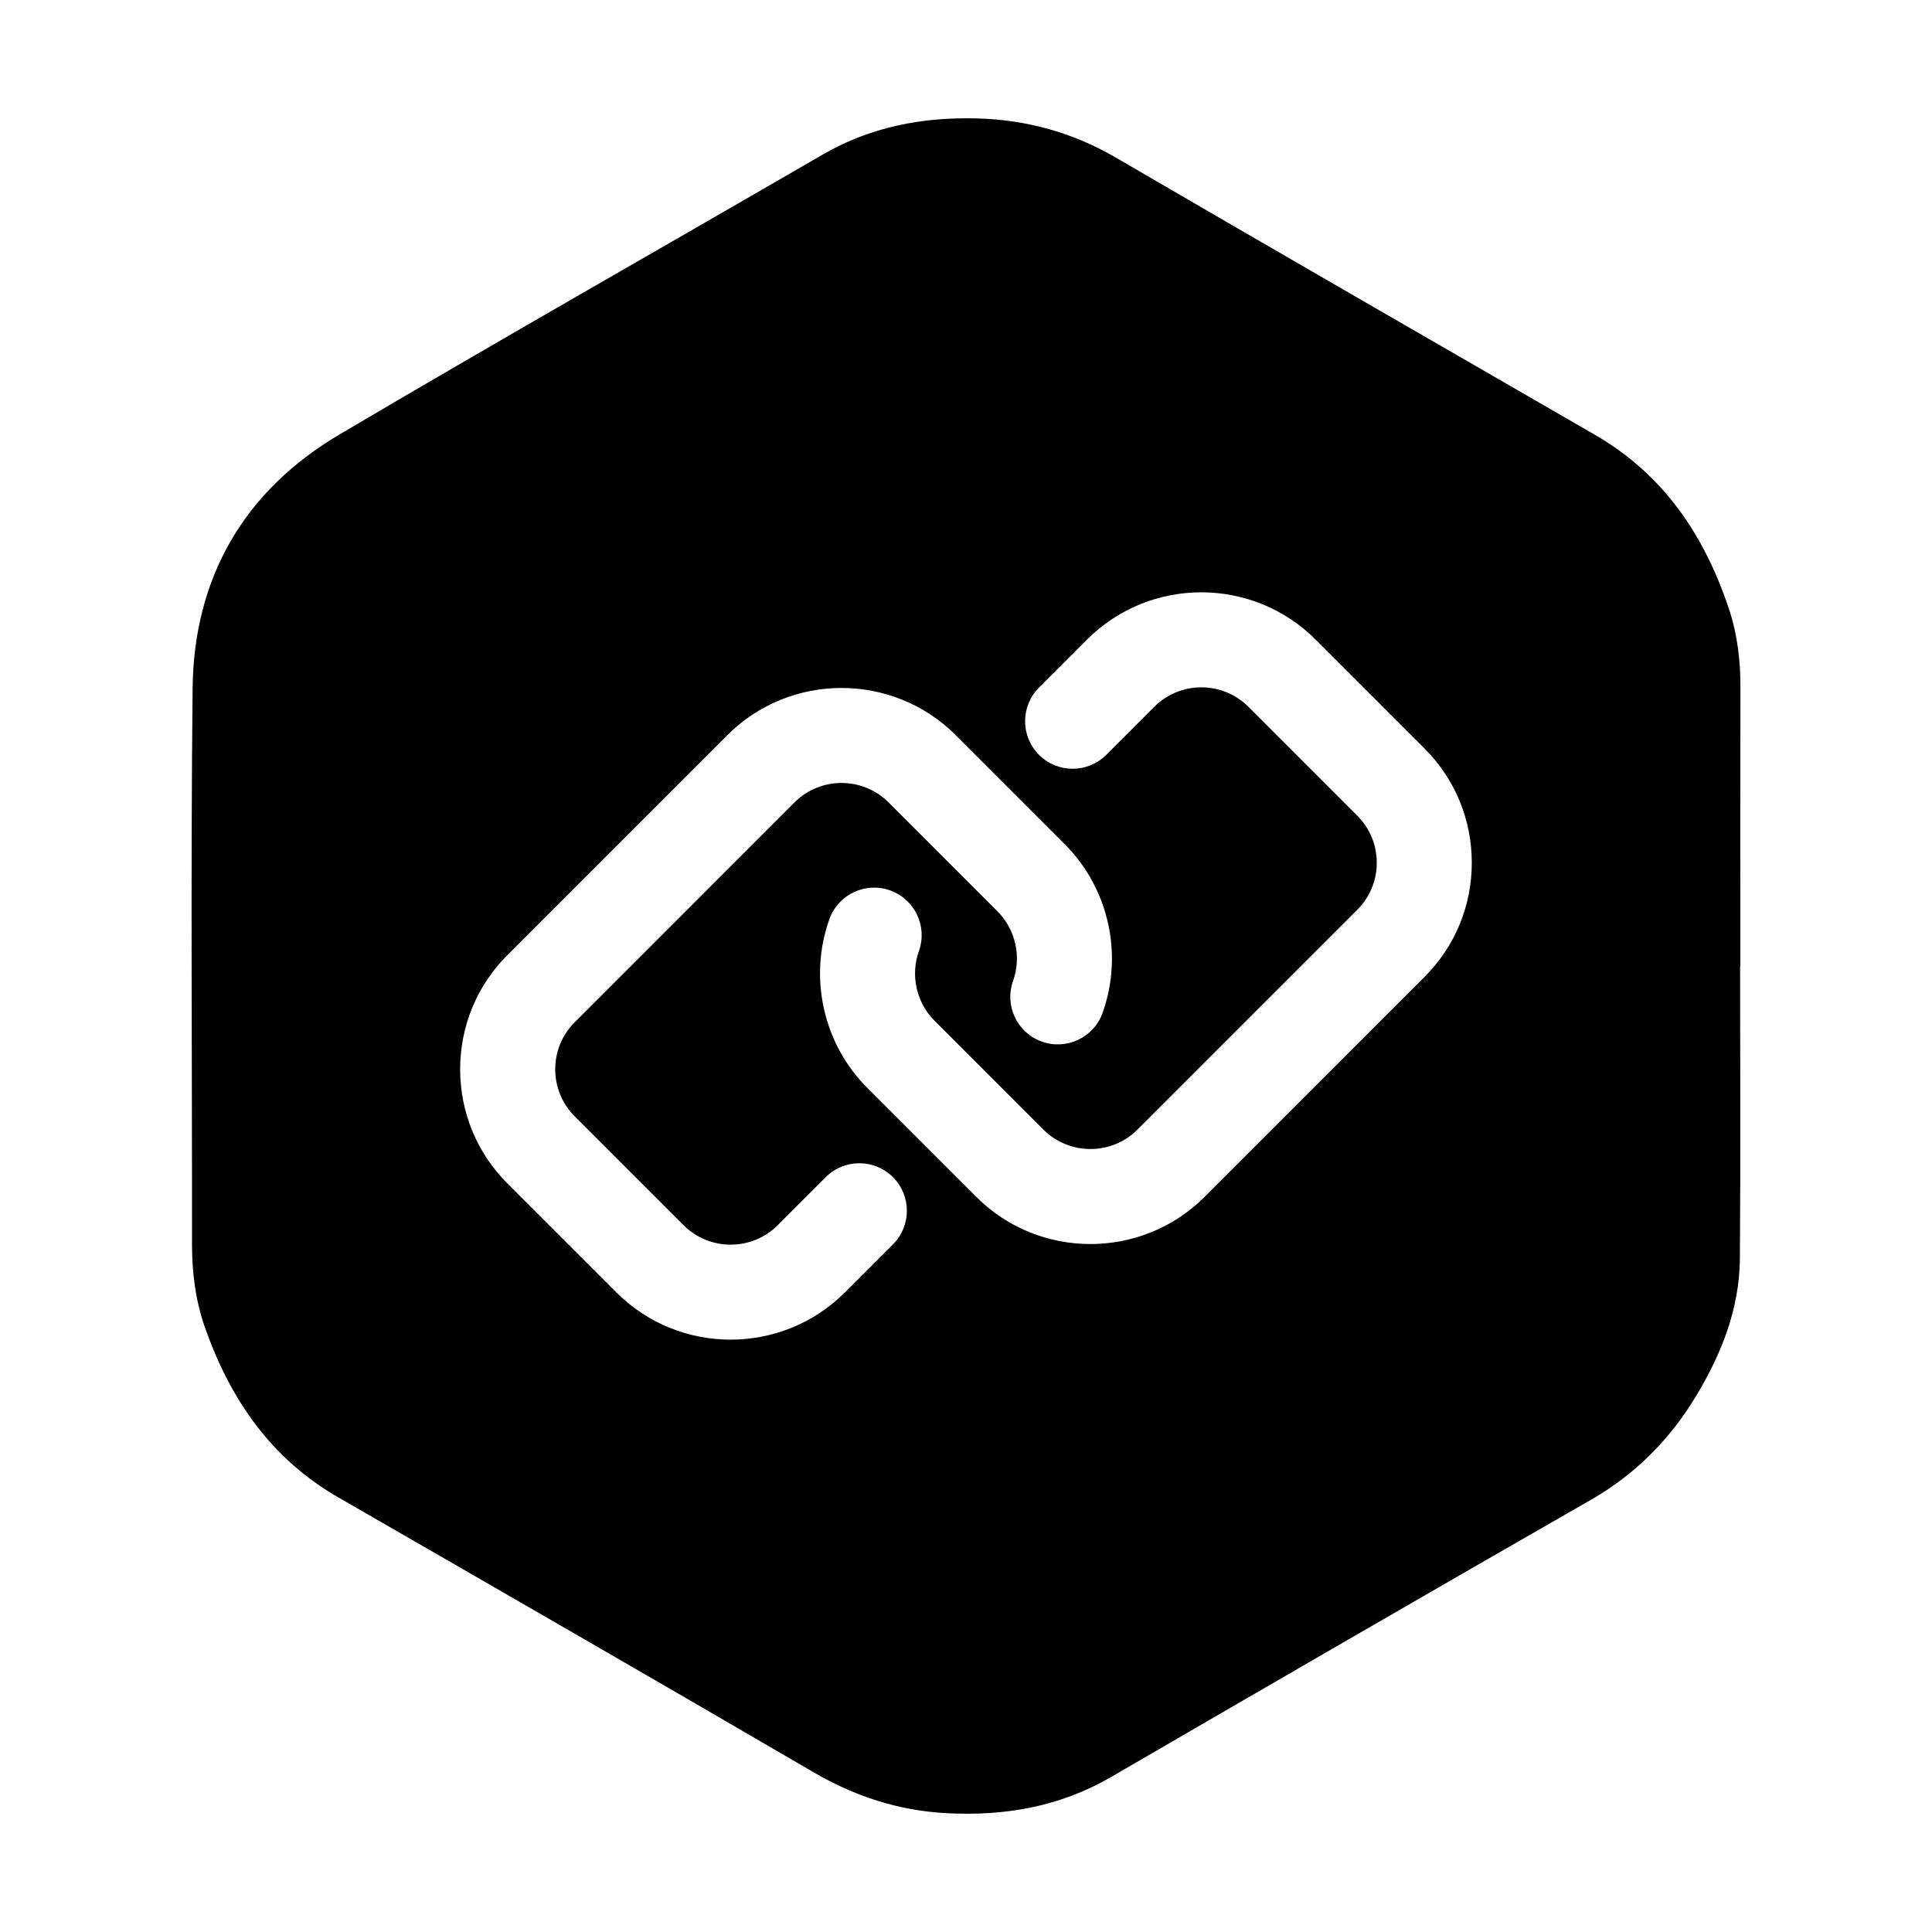
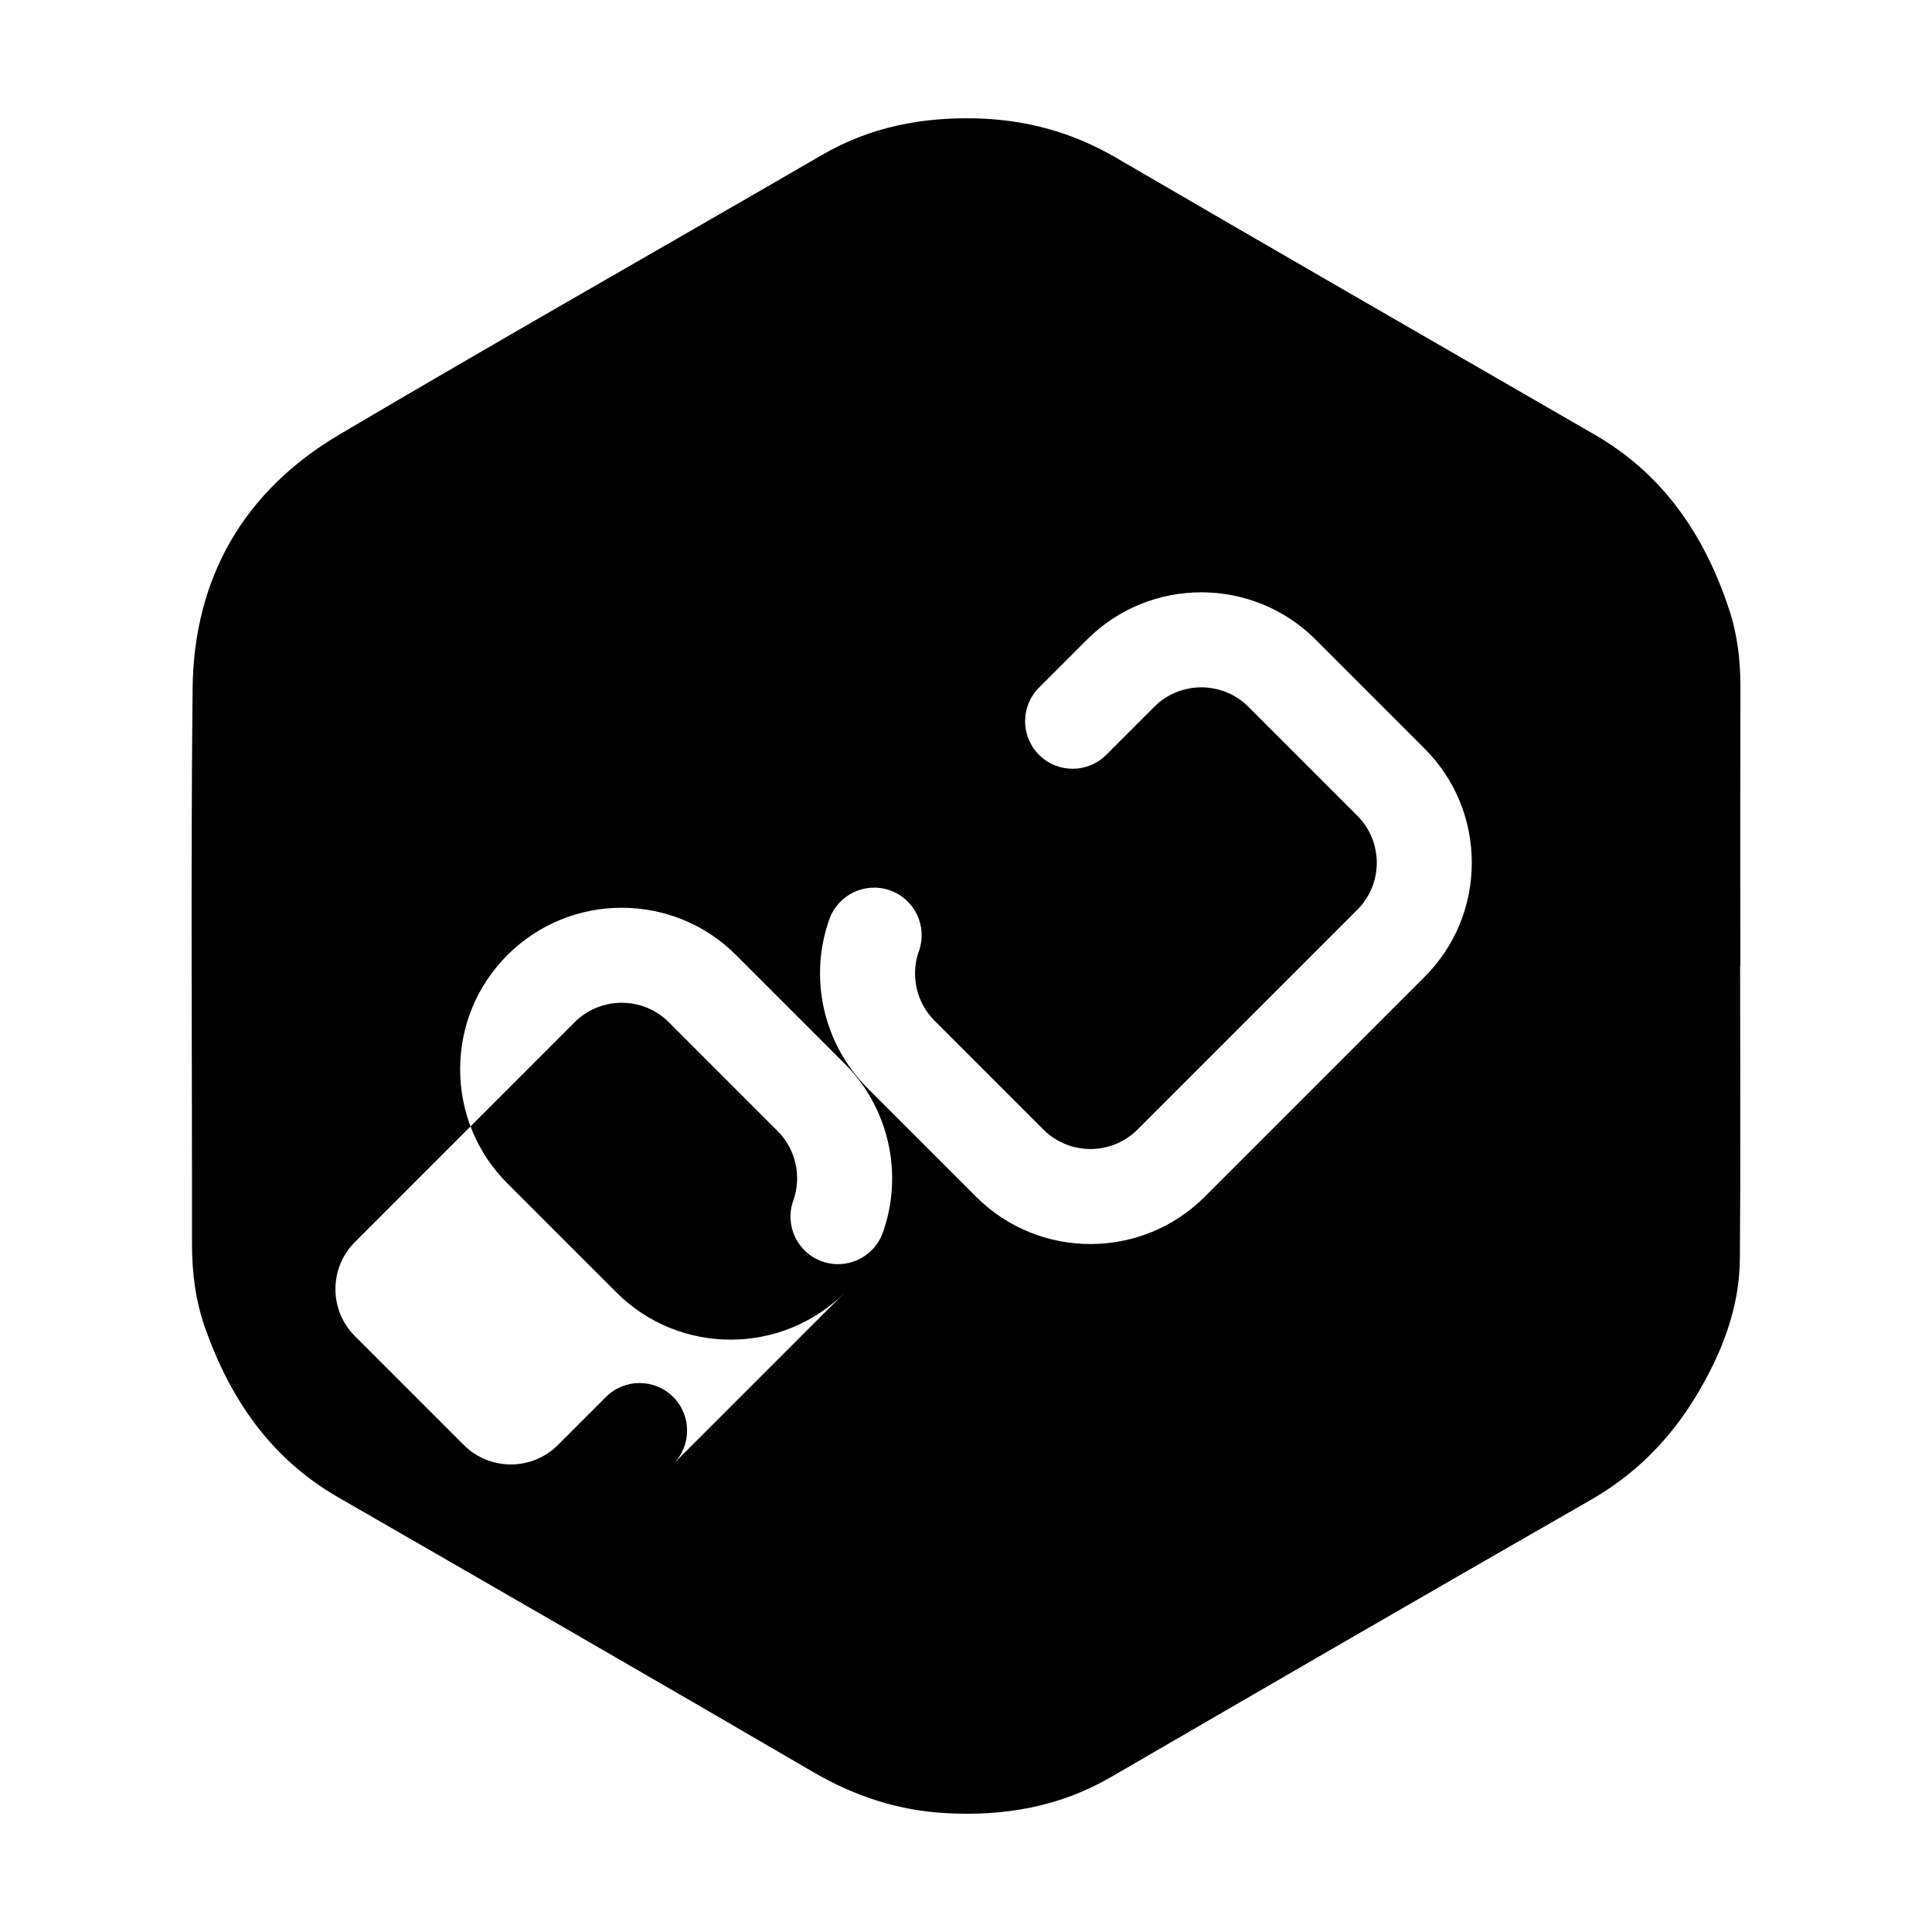
<svg xmlns="http://www.w3.org/2000/svg" fill="#000000" width="800px" height="800px" version="1.1" viewBox="144 144 512 512">
-   <path d="m605.23 326.16c0.016-7.059-0.785-13.992-3.008-20.68-6.465-19.527-17.332-35.73-35.555-46.254-42.32-24.445-84.684-48.824-126.91-73.434-11.477-6.695-23.711-10.055-36.855-10.41-14.484-0.383-28.25 2.238-40.996 9.645-42.629 24.73-85.508 49.051-127.94 74.117-25.301 14.949-38.609 37.93-38.922 67.301-0.52 49.098-0.121 98.188-0.16 147.29-0.004 7.559 0.934 14.953 3.438 22.082 6.676 18.977 17.461 34.723 35.312 44.996 41.992 24.191 84 48.367 125.85 72.789 10.992 6.418 22.582 10.219 35.211 10.902 15.434 0.848 30.113-1.656 43.707-9.551 42.336-24.57 84.691-49.121 127.17-73.461 11.848-6.797 20.992-16.043 27.953-27.605 6.711-11.156 11.441-23.074 11.559-36.254 0.215-25.867 0.066-51.734 0.066-77.598h0.066c-0.016-24.625-0.035-49.262 0.012-73.875zm-224.59 147.61-12.73 12.73c-8.348 8.348-19.316 12.52-30.285 12.52s-21.938-4.172-30.285-12.523l-28.852-28.852c-8.086-8.086-12.539-18.844-12.543-30.277 0-11.441 4.457-22.199 12.543-30.285l58.246-58.246c16.695-16.691 43.867-16.691 60.562 0l28.852 28.859c11.652 11.645 15.594 29.195 10.051 44.715-2.344 6.555-9.547 9.957-16.098 7.629-6.555-2.336-9.965-9.547-7.629-16.098 2.289-6.398 0.66-13.633-4.137-18.43l-28.852-28.859c-6.879-6.871-18.066-6.879-24.945 0l-58.234 58.25c-3.332 3.332-5.164 7.758-5.164 12.469 0 4.711 1.832 9.141 5.164 12.469l28.852 28.852c6.879 6.871 18.066 6.879 24.945 0l12.73-12.73c4.922-4.922 12.891-4.922 17.809 0 4.922 4.918 4.922 12.895 0 17.809zm140.86-70.855-58.242 58.246c-8.348 8.348-19.316 12.52-30.285 12.52s-21.93-4.172-30.277-12.52l-28.859-28.859c-11.652-11.652-15.594-29.207-10.039-44.715 2.344-6.551 9.547-9.969 16.098-7.617 6.555 2.344 9.965 9.551 7.617 16.102-2.281 6.387-0.66 13.617 4.137 18.418l28.859 28.859c6.879 6.871 18.062 6.871 24.938 0l58.246-58.246c3.332-3.336 5.164-7.758 5.164-12.469 0-4.711-1.832-9.133-5.164-12.469l-28.852-28.859c-6.879-6.871-18.066-6.871-24.945 0l-12.727 12.734c-4.922 4.922-12.898 4.918-17.816 0-4.922-4.918-4.922-12.891-0.004-17.816l12.73-12.734c16.695-16.695 43.871-16.695 60.566 0l28.852 28.859c8.086 8.086 12.543 18.836 12.543 30.277 0.004 11.449-4.449 22.199-12.539 30.289z" fill-rule="evenodd" />
+   <path d="m605.23 326.16c0.016-7.059-0.785-13.992-3.008-20.68-6.465-19.527-17.332-35.73-35.555-46.254-42.32-24.445-84.684-48.824-126.91-73.434-11.477-6.695-23.711-10.055-36.855-10.41-14.484-0.383-28.25 2.238-40.996 9.645-42.629 24.73-85.508 49.051-127.94 74.117-25.301 14.949-38.609 37.93-38.922 67.301-0.52 49.098-0.121 98.188-0.16 147.29-0.004 7.559 0.934 14.953 3.438 22.082 6.676 18.977 17.461 34.723 35.312 44.996 41.992 24.191 84 48.367 125.85 72.789 10.992 6.418 22.582 10.219 35.211 10.902 15.434 0.848 30.113-1.656 43.707-9.551 42.336-24.57 84.691-49.121 127.17-73.461 11.848-6.797 20.992-16.043 27.953-27.605 6.711-11.156 11.441-23.074 11.559-36.254 0.215-25.867 0.066-51.734 0.066-77.598h0.066c-0.016-24.625-0.035-49.262 0.012-73.875zm-224.59 147.61-12.73 12.73c-8.348 8.348-19.316 12.52-30.285 12.52s-21.938-4.172-30.285-12.523l-28.852-28.852c-8.086-8.086-12.539-18.844-12.543-30.277 0-11.441 4.457-22.199 12.543-30.285c16.695-16.691 43.867-16.691 60.562 0l28.852 28.859c11.652 11.645 15.594 29.195 10.051 44.715-2.344 6.555-9.547 9.957-16.098 7.629-6.555-2.336-9.965-9.547-7.629-16.098 2.289-6.398 0.66-13.633-4.137-18.43l-28.852-28.859c-6.879-6.871-18.066-6.879-24.945 0l-58.234 58.25c-3.332 3.332-5.164 7.758-5.164 12.469 0 4.711 1.832 9.141 5.164 12.469l28.852 28.852c6.879 6.871 18.066 6.879 24.945 0l12.73-12.73c4.922-4.922 12.891-4.922 17.809 0 4.922 4.918 4.922 12.895 0 17.809zm140.86-70.855-58.242 58.246c-8.348 8.348-19.316 12.52-30.285 12.52s-21.93-4.172-30.277-12.52l-28.859-28.859c-11.652-11.652-15.594-29.207-10.039-44.715 2.344-6.551 9.547-9.969 16.098-7.617 6.555 2.344 9.965 9.551 7.617 16.102-2.281 6.387-0.66 13.617 4.137 18.418l28.859 28.859c6.879 6.871 18.062 6.871 24.938 0l58.246-58.246c3.332-3.336 5.164-7.758 5.164-12.469 0-4.711-1.832-9.133-5.164-12.469l-28.852-28.859c-6.879-6.871-18.066-6.871-24.945 0l-12.727 12.734c-4.922 4.922-12.898 4.918-17.816 0-4.922-4.918-4.922-12.891-0.004-17.816l12.73-12.734c16.695-16.695 43.871-16.695 60.566 0l28.852 28.859c8.086 8.086 12.543 18.836 12.543 30.277 0.004 11.449-4.449 22.199-12.539 30.289z" fill-rule="evenodd" />
</svg>